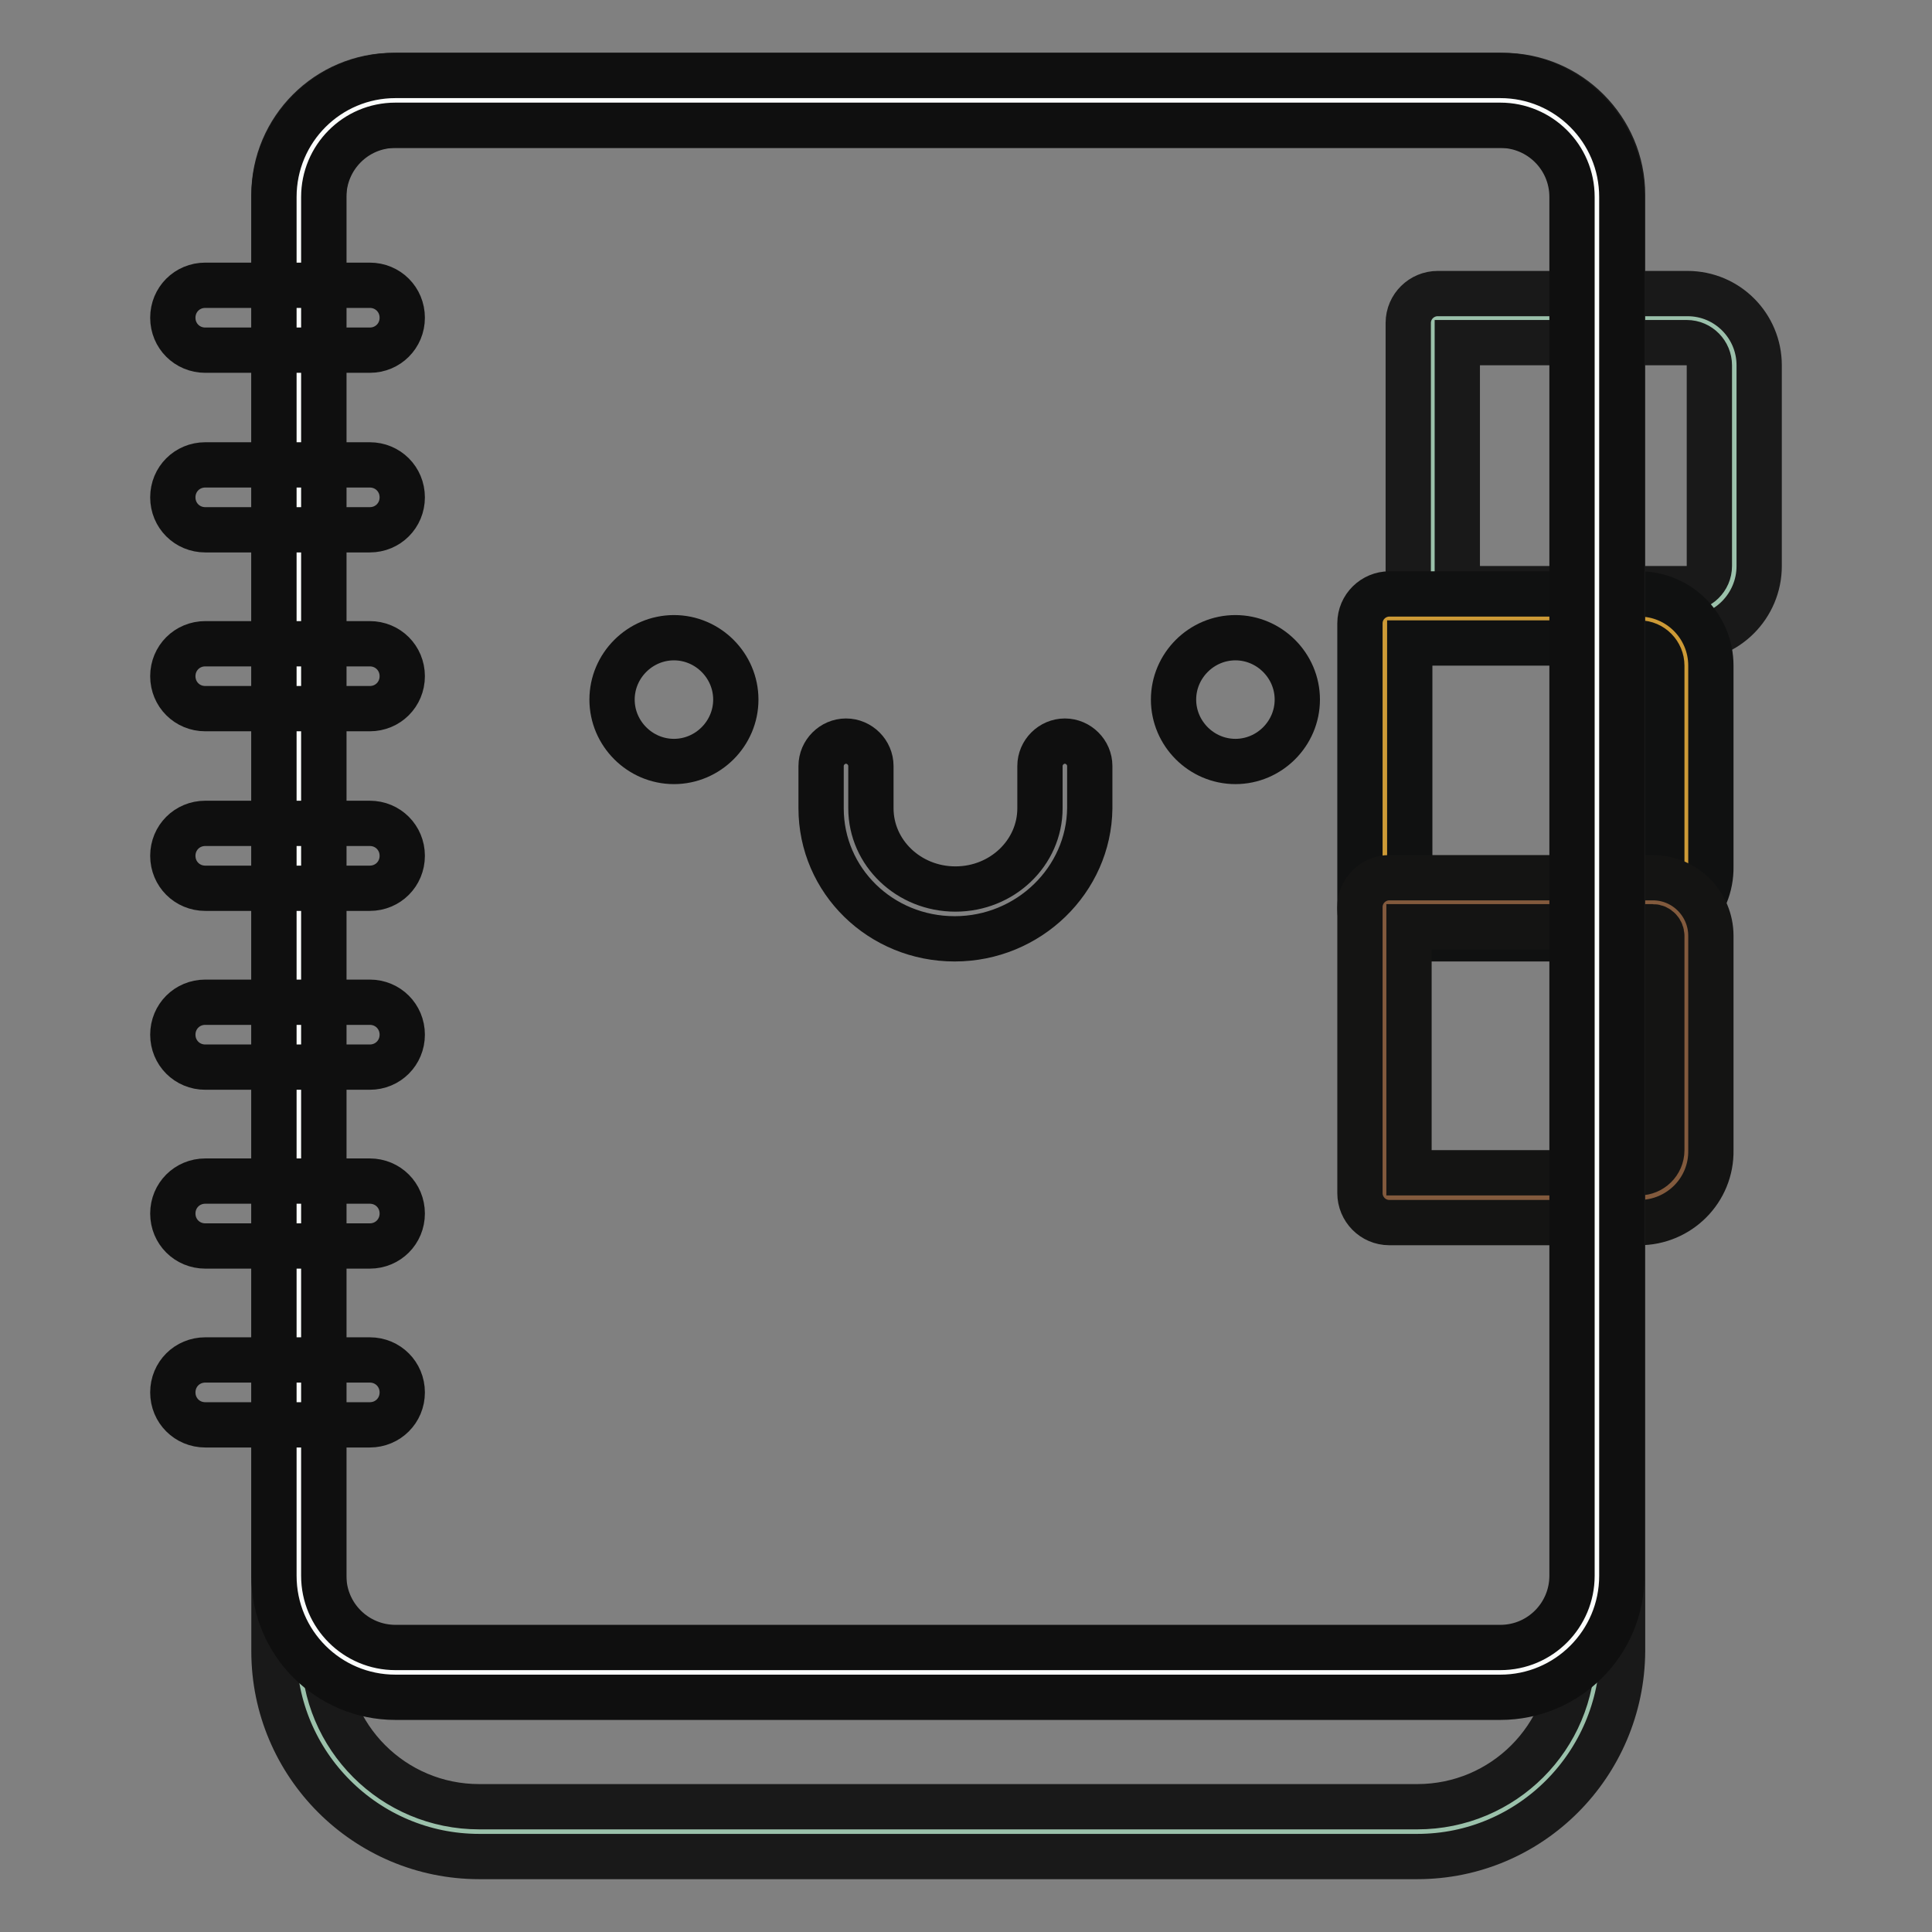
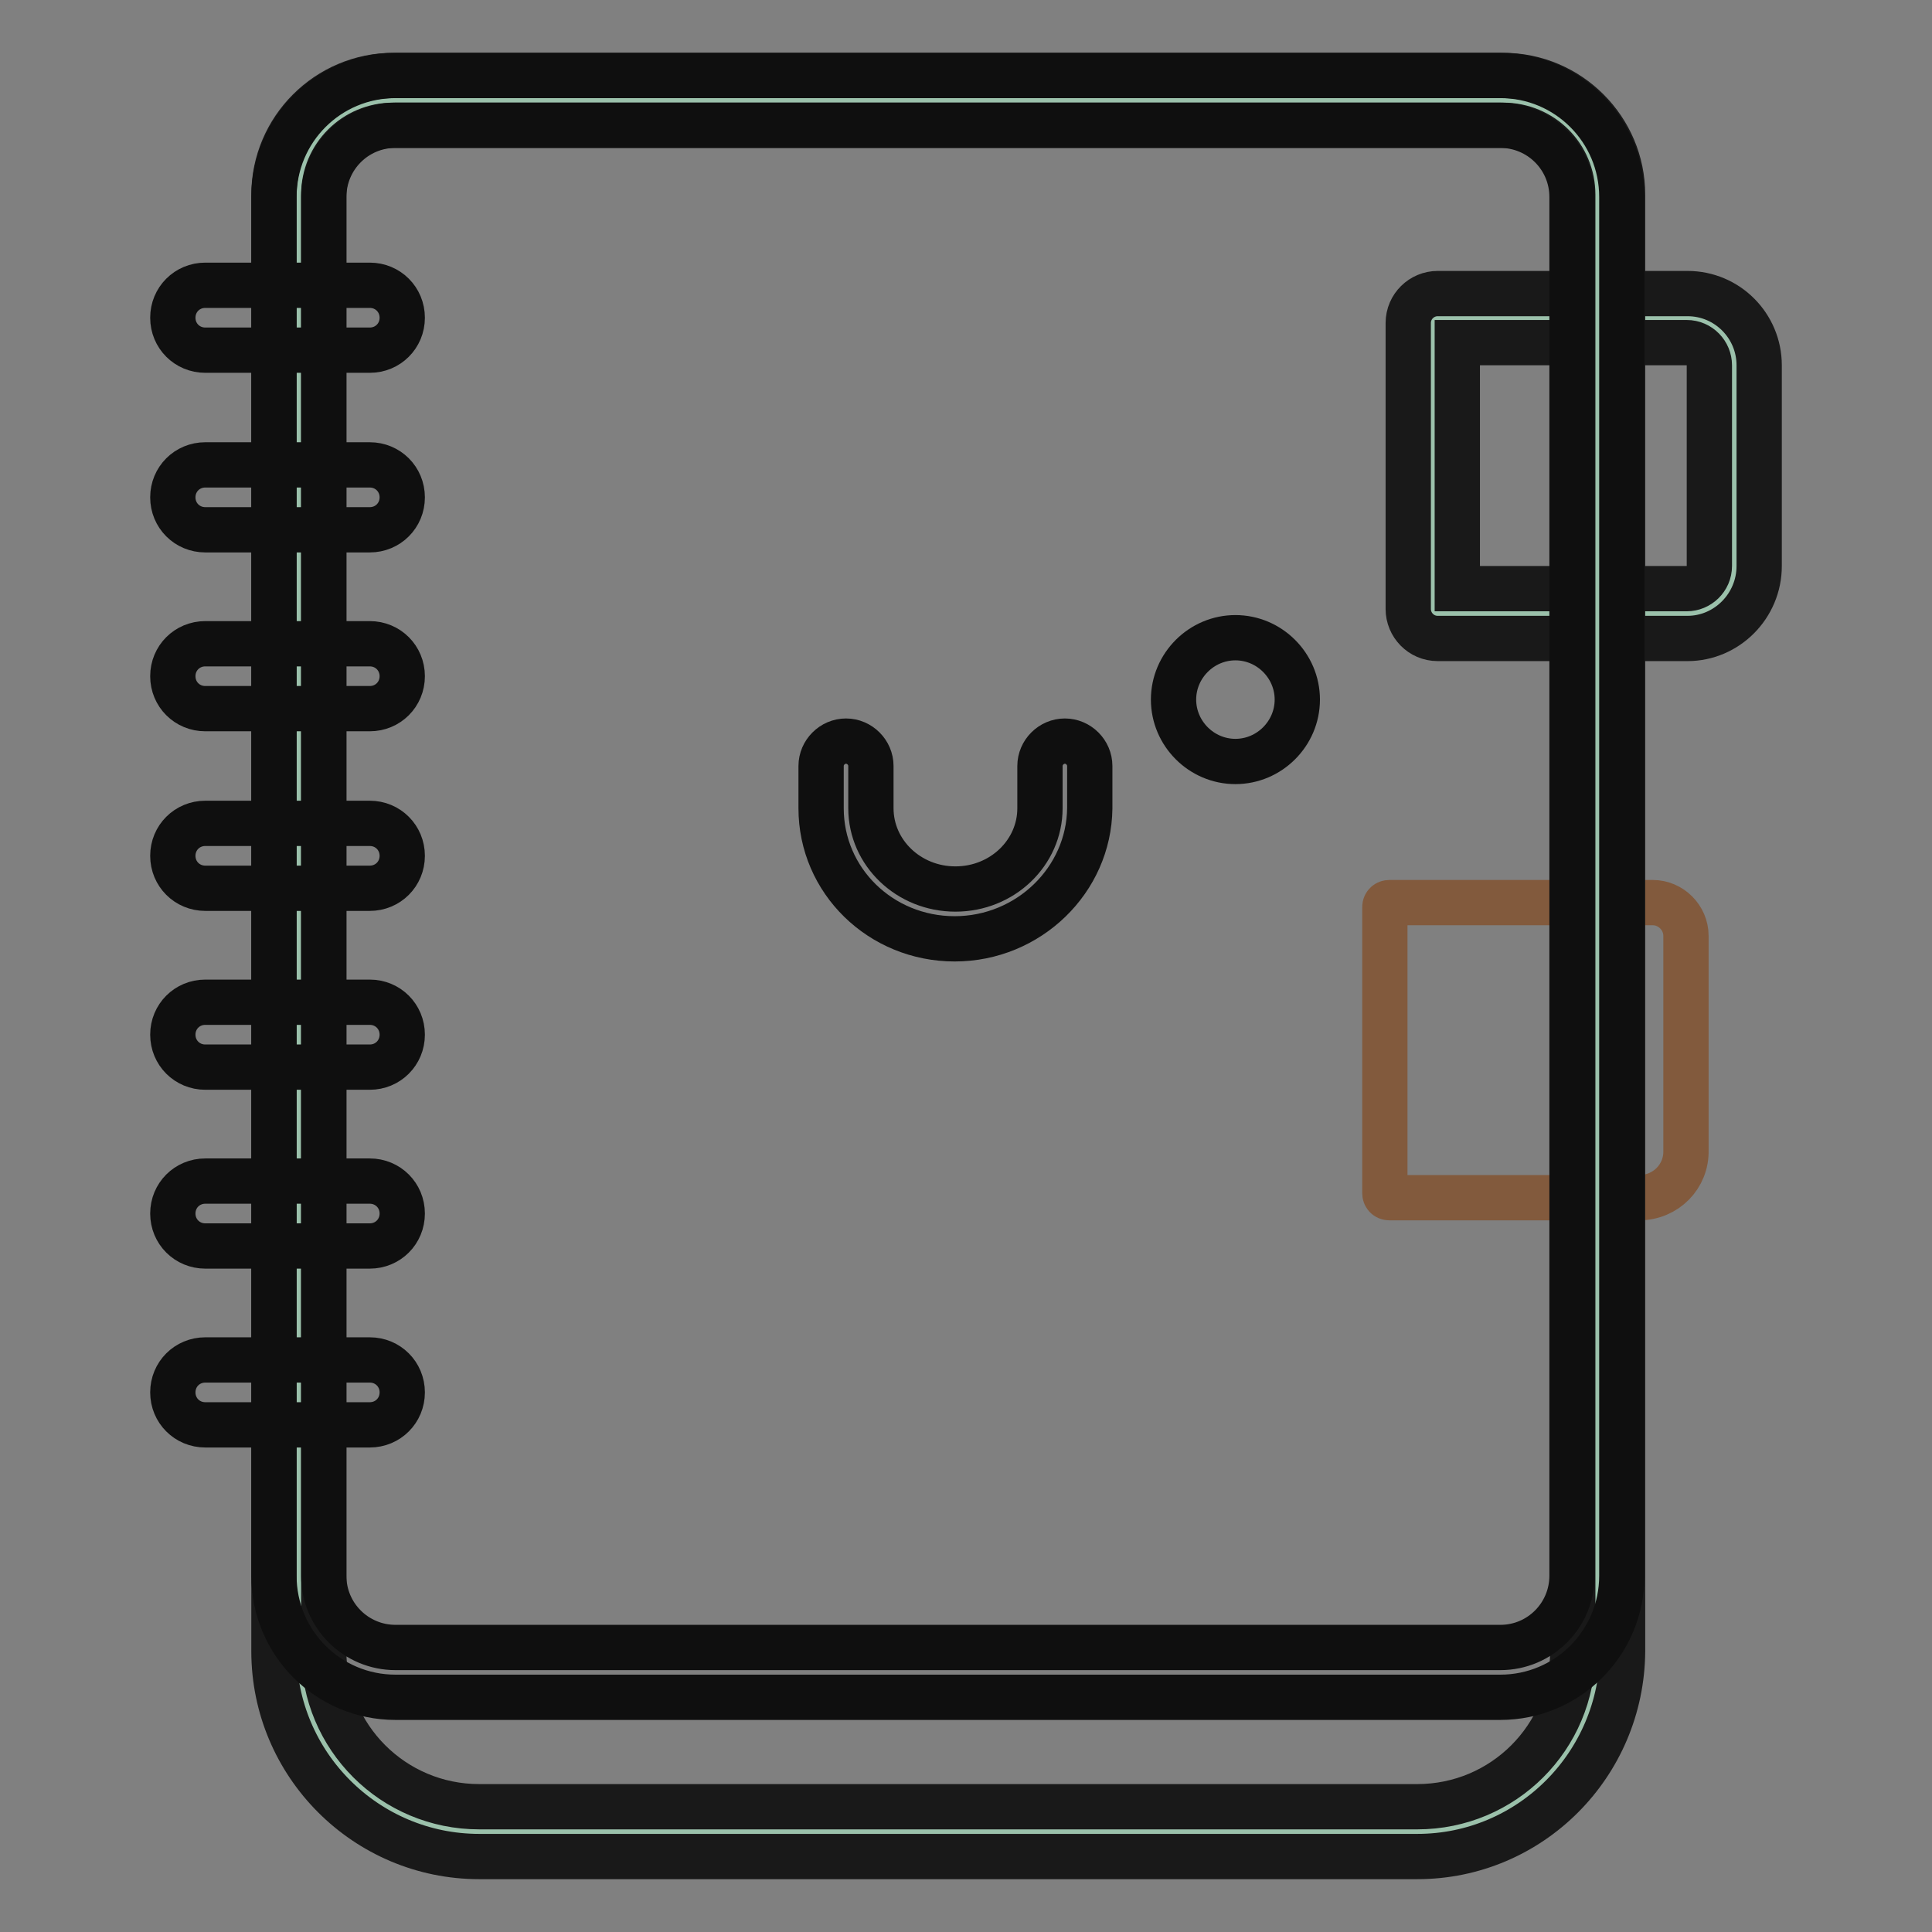
<svg xmlns="http://www.w3.org/2000/svg" version="1.1" x="0px" y="0px" viewBox="0 0 256 256" enable-background="new 0 0 256 256" xml:space="preserve">
  <rect x="0" y="0" width="256" height="256" fill="#808080" stroke="none" />
  <g>
    <path stroke-width="6" fill-opacity="0" stroke="#9bc1ab" d="M223.6,81.3h-33.1c-0.4,0-0.6-0.3-0.6-0.6V42.8c0-0.4,0.3-0.6,0.6-0.6h33.1c3.5,0,6.3,2.8,6.3,6.3v26.6 C229.8,78.5,227,81.3,223.6,81.3z" />
    <path stroke-width="6" fill-opacity="0" stroke="#191919" d="M223.6,84.6h-33.1c-2.2,0-3.9-1.8-3.9-3.9V42.8c0-2.2,1.8-3.9,3.9-3.9h33.1c5.3,0,9.5,4.3,9.5,9.5v26.6 C233.1,80.3,228.8,84.6,223.6,84.6z M193.1,78h30.4c1.6,0,3-1.3,3-3V48.4c0-1.6-1.3-3-3-3h-30.4V78z" />
-     <path stroke-width="6" fill-opacity="0" stroke="#cd9a36" d="M217.2,121.1h-33.1c-0.4,0-0.6-0.3-0.6-0.6V82.6c0-0.4,0.3-0.6,0.6-0.6h33.1c3.5,0,6.3,2.8,6.3,6.3v26.6 C223.5,118.3,220.7,121.1,217.2,121.1z" />
-     <path stroke-width="6" fill-opacity="0" stroke="#101111" d="M217.2,124.4h-33.1c-2.2,0-3.9-1.8-3.9-3.9V82.6c0-2.2,1.8-3.9,3.9-3.9h33.1c5.3,0,9.5,4.3,9.5,9.5v26.6 C226.8,120.1,222.5,124.4,217.2,124.4z M186.8,117.8h30.4c1.6,0,3-1.3,3-3V88.2c0-1.6-1.3-3-3-3h-30.4V117.8z" />
    <path stroke-width="6" fill-opacity="0" stroke="#825a3d" d="M217.2,158.7h-33.1c-0.4,0-0.6-0.3-0.6-0.6v-37.9c0-0.4,0.3-0.6,0.6-0.6H219c2.4,0,4.4,2,4.4,4.4v28.4 C223.5,155.9,220.7,158.7,217.2,158.7z" />
-     <path stroke-width="6" fill-opacity="0" stroke="#141413" d="M217.2,162h-33.1c-2.2,0-3.9-1.8-3.9-3.9v-37.9c0-2.2,1.8-3.9,3.9-3.9H219c4.3,0,7.7,3.5,7.7,7.7v28.4 C226.8,157.7,222.5,162,217.2,162z M186.8,155.4h30.4c1.6,0,3-1.3,3-3V124c0-0.6-0.5-1.2-1.2-1.2h-32.3V155.4z" />
    <path stroke-width="6" fill-opacity="0" stroke="#9bc1ab" d="M187.8,242.7H63.5c-13.2,0-23.9-10.7-23.9-23.9V25.8c0-6.9,5.6-12.5,12.5-12.5h147.1 c6.9,0,12.5,5.6,12.5,12.5v193C211.7,232,201,242.7,187.8,242.7z" />
    <path stroke-width="6" fill-opacity="0" stroke="#191919" d="M187.8,246H63.5c-15,0-27.2-12.2-27.2-27.2V25.8c0-8.7,7.1-15.8,15.8-15.8h147.1c8.7,0,15.8,7.1,15.8,15.8 v193C214.9,233.8,202.8,246,187.8,246z M52.1,16.6c-5.1,0-9.2,4.1-9.2,9.2v193c0,11.4,9.2,20.6,20.6,20.6h124.3 c11.4,0,20.6-9.2,20.6-20.6v-193c0-5.1-4.1-9.2-9.2-9.2H52.1z" />
-     <path stroke-width="6" fill-opacity="0" stroke="#fbfdfc" d="M198.8,221.6H52.4c-7.1,0-12.8-5.7-12.8-12.8V26.1c0-7.1,5.7-12.8,12.8-12.8h146.4 c7.1,0,12.8,5.7,12.8,12.8v182.7C211.7,215.9,205.9,221.6,198.8,221.6L198.8,221.6z" />
    <path stroke-width="6" fill-opacity="0" stroke="#0f0f0f" d="M198.8,224.9H52.4c-8.9,0-16.1-7.2-16.1-16.1V26.1c0-8.9,7.2-16.1,16.1-16.1h146.4 c8.9,0,16.1,7.2,16.1,16.1v182.7C214.9,217.7,207.7,224.9,198.8,224.9L198.8,224.9z M52.4,16.6c-5.3,0-9.5,4.3-9.5,9.5v182.7 c0,5.3,4.3,9.5,9.5,9.5h146.4c5.3,0,9.5-4.3,9.5-9.5V26.1c0-5.3-4.3-9.5-9.5-9.5H52.4z" />
-     <path stroke-width="6" fill-opacity="0" stroke="#0f0f0f" d="M81.1,92.7c0,4.5,3.7,8.2,8.2,8.2c4.5,0,8.2-3.7,8.2-8.2c0,0,0,0,0,0c0-4.5-3.7-8.2-8.2-8.2 C84.8,84.5,81.1,88.2,81.1,92.7z" />
    <path stroke-width="6" fill-opacity="0" stroke="#0f0f0f" d="M155.5,92.7c0,4.5,3.7,8.2,8.2,8.2c4.5,0,8.2-3.7,8.2-8.2c0-4.5-3.7-8.2-8.2-8.2 C159.2,84.5,155.5,88.2,155.5,92.7z" />
    <path stroke-width="6" fill-opacity="0" stroke="#0f0f0f" d="M126.5,124.4c-9.8,0-17.7-7.7-17.7-17.3v-5.6c0-1.8,1.5-3.3,3.3-3.3c1.8,0,3.3,1.5,3.3,3.3v5.6 c0,5.9,5,10.7,11.2,10.7s11.2-4.8,11.2-10.7v-5.6c0-1.8,1.5-3.3,3.3-3.3c1.8,0,3.3,1.5,3.3,3.3v5.6 C144.3,116.6,136.3,124.4,126.5,124.4z" />
    <path stroke-width="6" fill-opacity="0" stroke="#0f0f0f" d="M49,46.4H27.2c-2.4,0-4.3-1.9-4.3-4.3c0-2.4,1.9-4.3,4.3-4.3H49c2.4,0,4.3,1.9,4.3,4.3 C53.3,44.5,51.4,46.4,49,46.4z M49,70.2H27.2c-2.4,0-4.3-1.9-4.3-4.3s1.9-4.3,4.3-4.3H49c2.4,0,4.3,1.9,4.3,4.3S51.4,70.2,49,70.2z  M49,93.9H27.2c-2.4,0-4.3-1.9-4.3-4.3c0-2.4,1.9-4.3,4.3-4.3H49c2.4,0,4.3,1.9,4.3,4.3C53.3,92,51.4,93.9,49,93.9z M49,117.7H27.2 c-2.4,0-4.3-1.9-4.3-4.3s1.9-4.3,4.3-4.3H49c2.4,0,4.3,1.9,4.3,4.3S51.4,117.7,49,117.7z M49,141.4H27.2c-2.4,0-4.3-1.9-4.3-4.3 c0-2.4,1.9-4.3,4.3-4.3H49c2.4,0,4.3,1.9,4.3,4.3C53.3,139.5,51.4,141.4,49,141.4z M49,165.1H27.2c-2.4,0-4.3-1.9-4.3-4.3 c0-2.4,1.9-4.3,4.3-4.3H49c2.4,0,4.3,1.9,4.3,4.3C53.3,163.2,51.4,165.1,49,165.1z M49,188.8H27.2c-2.4,0-4.3-1.9-4.3-4.3 c0-2.4,1.9-4.3,4.3-4.3H49c2.4,0,4.3,1.9,4.3,4.3C53.3,186.9,51.4,188.8,49,188.8z" />
  </g>
</svg>